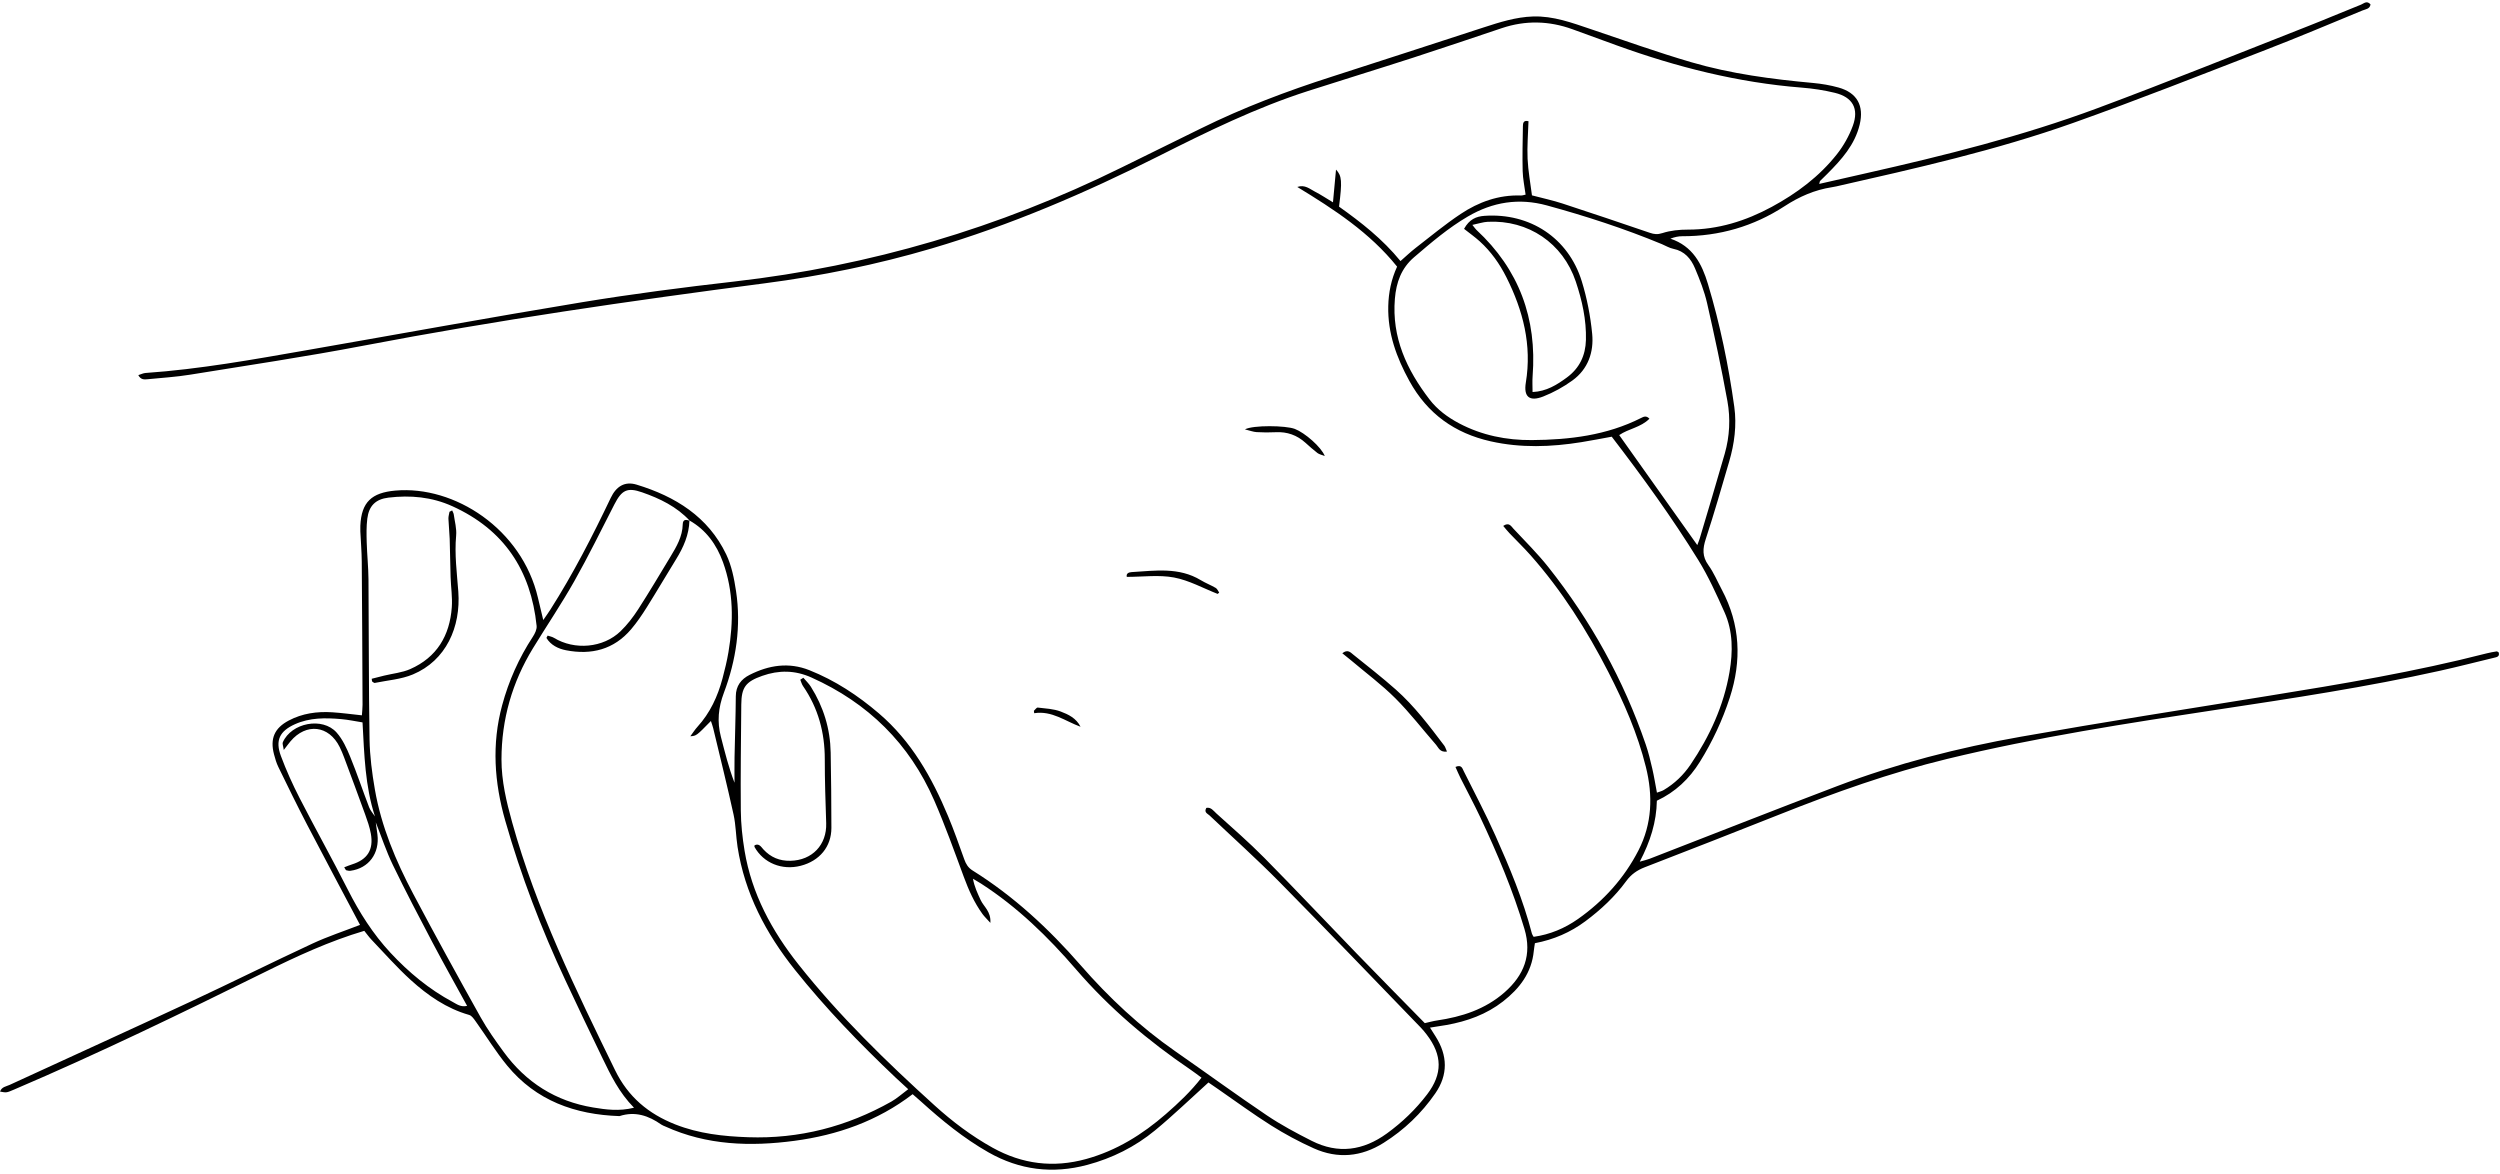
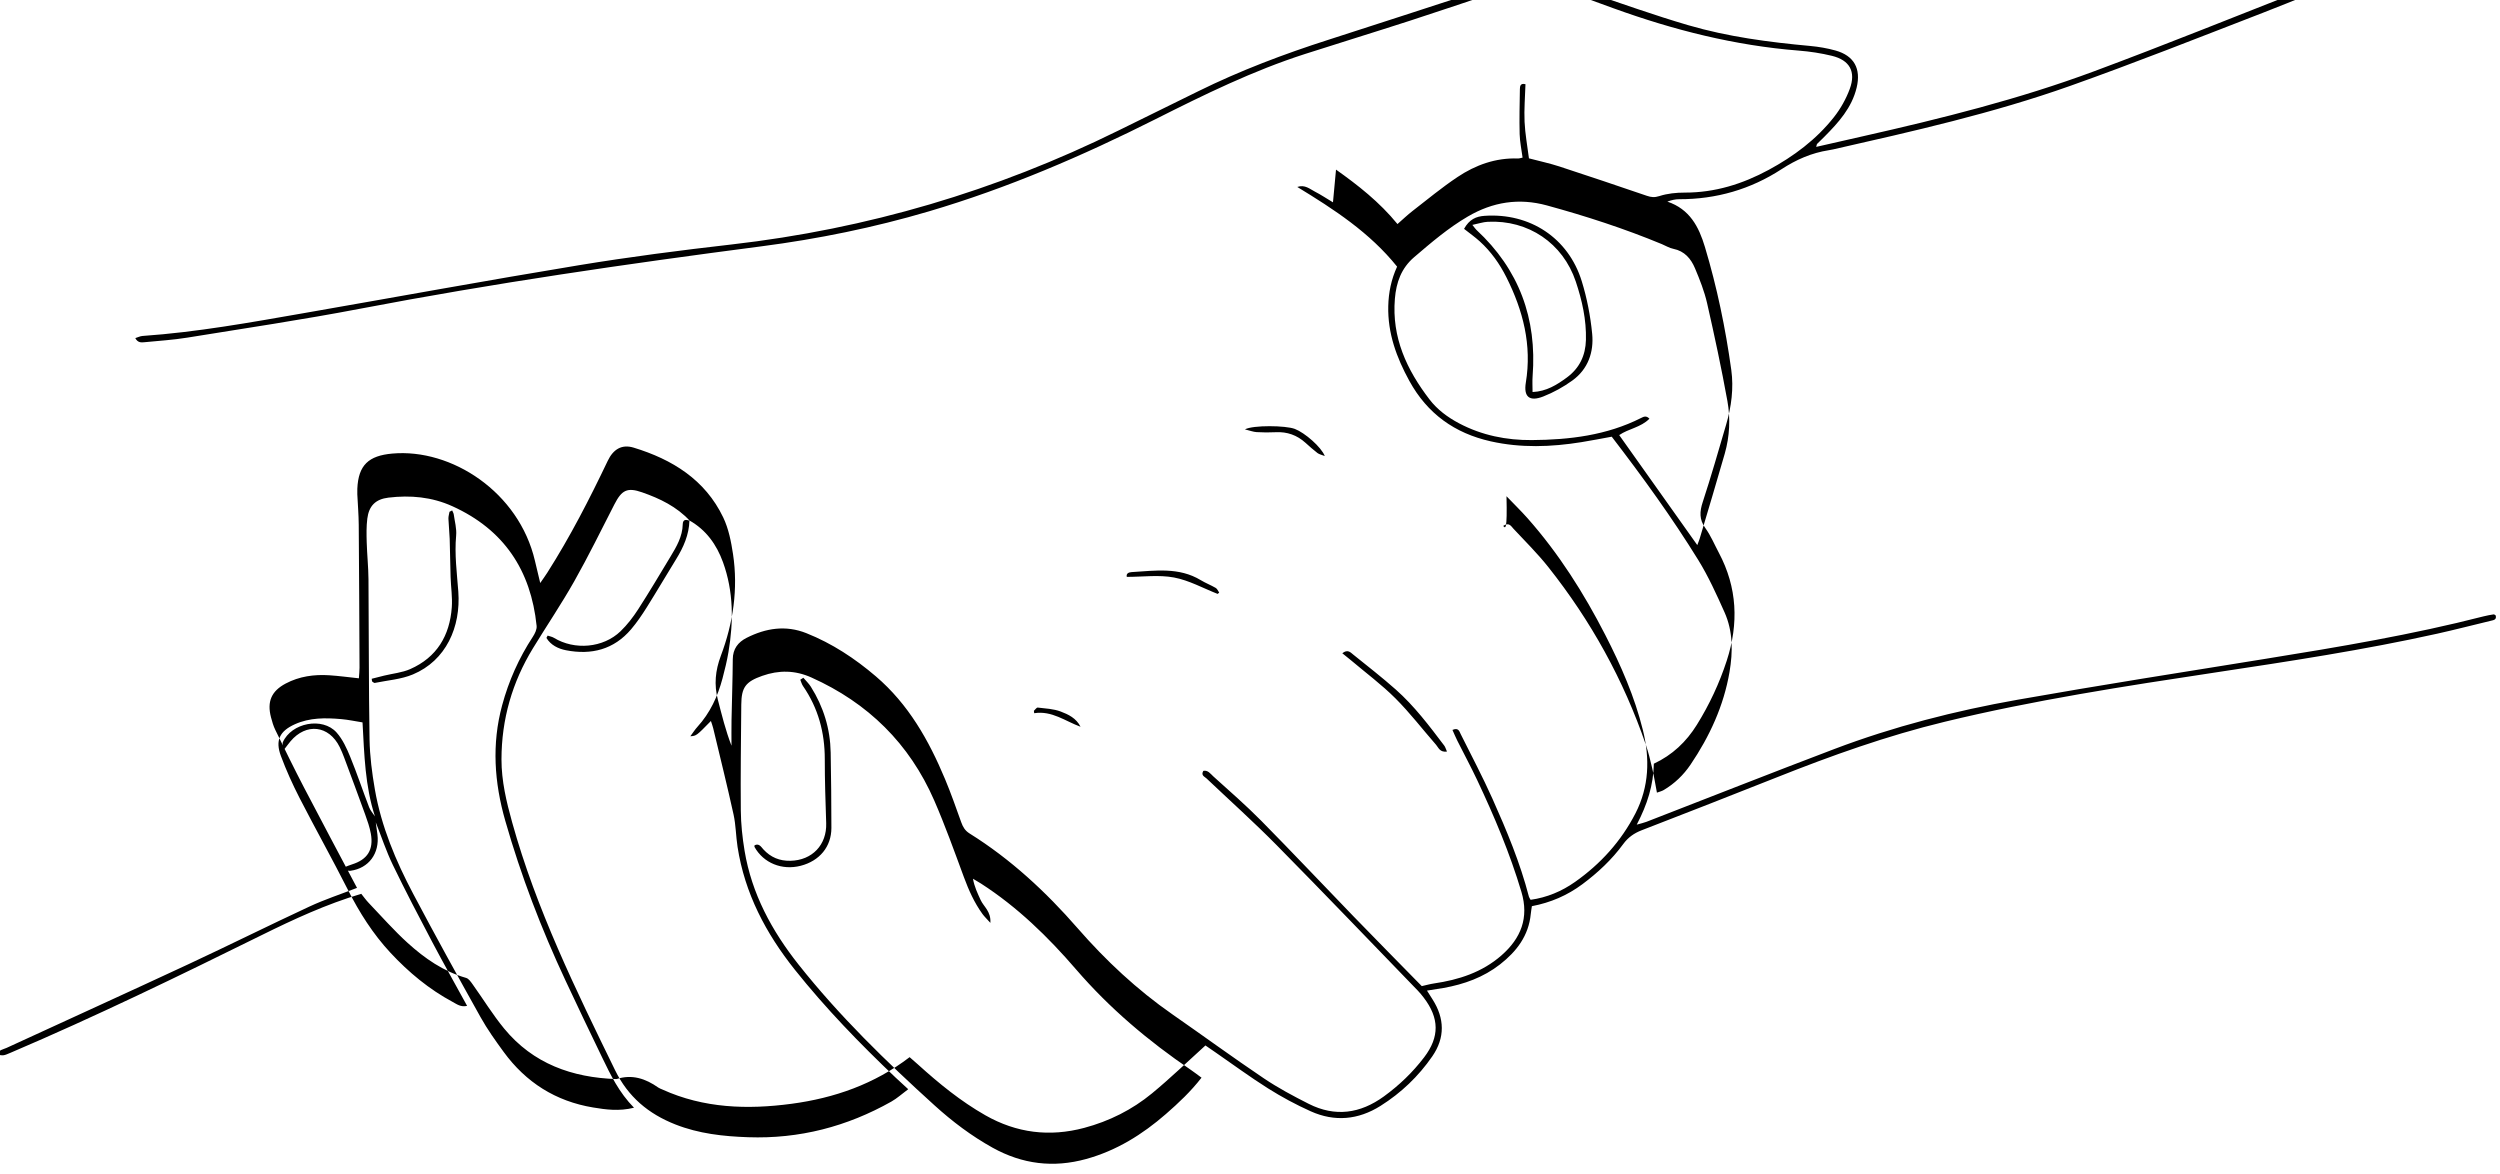
<svg xmlns="http://www.w3.org/2000/svg" height="294.0" preserveAspectRatio="xMidYMid meet" version="1.0" viewBox="-36.9 -3.4 626.1 294.0" width="626.1" zoomAndPan="magnify">
  <g id="change1_1">
-     <path d="M339.566,128.311c1.456-1.013,1.988,0.086,2.553,0.691c2.95,3.159,6.04,6.214,8.721,9.592 c10.666,13.443,18.877,28.267,24.441,44.52c0.668,1.95,1.15,3.969,1.615,5.979c0.443,1.912,0.751,3.856,1.163,6.016 c0.596-0.223,1.2-0.354,1.705-0.654c2.711-1.609,4.946-3.753,6.706-6.353c4.794-7.084,8.326-14.745,9.769-23.209 c0.86-5.042,0.89-10.18-1.257-14.969c-1.994-4.447-4.015-8.935-6.567-13.07c-6.57-10.644-13.908-20.772-21.674-30.887 c-2.481,0.45-5.038,0.957-7.61,1.37c-7.573,1.216-15.141,1.49-22.692-0.206c-9.031-2.028-15.868-6.915-20.374-15.12 c-3.225-5.873-5.45-11.951-5.292-18.742c0.079-3.407,0.745-6.69,2.214-9.893c-6.849-8.535-15.813-14.356-24.998-19.954 c1.913-0.66,3.123,0.51,4.455,1.192c1.405,0.719,2.724,1.605,4.483,2.658c0.266-2.855,0.501-5.383,0.762-8.192 c1.481,1.571,1.554,2.913,0.756,9.271c5.48,3.892,10.882,8.102,15.391,13.634c1.305-1.139,2.5-2.289,3.804-3.299 c3.712-2.875,7.341-5.883,11.239-8.483c4.523-3.016,9.544-4.837,15.121-4.64c0.355,0.013,0.715-0.129,1.168-0.217 c-0.264-2.023-0.686-3.959-0.736-5.905c-0.096-3.738,0-7.482,0.06-11.223c0.012-0.737,0.099-1.594,1.401-1.255 c-0.093,3.127-0.373,6.277-0.228,9.408c0.142,3.072,0.716,6.124,1.097,9.157c2.744,0.724,5.224,1.252,7.622,2.034 c7.32,2.389,14.615,4.859,21.903,7.345c1.084,0.37,1.929,0.464,3.143,0.07c2.016-0.654,4.247-0.874,6.387-0.871 c7.537,0.009,14.453-2.157,20.994-5.696c6.26-3.387,11.918-7.598,16.342-13.212c1.656-2.101,3.034-4.559,3.957-7.068 c1.593-4.328-0.028-7.196-4.477-8.279c-2.726-0.664-5.54-1.088-8.339-1.309c-15.948-1.259-31.285-5.145-46.276-10.566 c-3.71-1.341-7.41-2.71-11.119-4.053c-5.859-2.122-11.75-2.265-17.679-0.278c-7.394,2.477-14.776,4.992-22.194,7.393 c-8.76,2.835-17.563,5.533-26.33,8.349c-13.021,4.182-25.252,10.187-37.427,16.317c-18.325,9.226-37.115,17.303-56.831,23.117 c-13.73,4.049-27.717,6.896-41.89,8.742c-33.631,4.382-67.177,9.248-100.501,15.625c-14.387,2.753-28.888,4.914-43.353,7.251 c-3.518,0.569-7.093,0.786-10.645,1.137c-0.814,0.08-1.688,0.166-2.316-1.03c0.685-0.209,1.241-0.496,1.814-0.536 c13.616-0.945,27.019-3.385,40.436-5.723c22.95-4,45.866-8.203,68.85-11.992c12.691-2.092,25.467-3.737,38.248-5.2 c33.949-3.885,66.203-13.406,96.83-28.513c6.657-3.284,13.324-6.548,19.981-9.833c10.554-5.207,21.523-9.355,32.722-12.94 c12.7-4.065,25.368-8.232,38.053-12.343c4.022-1.304,8.04-2.594,12.334-2.738c5.118-0.172,9.78,1.581,14.504,3.171 c8.366,2.817,16.684,5.807,25.151,8.283c9.943,2.908,20.204,4.251,30.513,5.198c2.141,0.197,4.297,0.564,6.365,1.141 c4.662,1.3,6.431,4.558,5.301,9.277c-1.219,5.087-4.554,8.766-8.09,12.322c-0.595,0.599-1.219,1.17-1.805,1.777 c-0.114,0.118-0.114,0.345-0.239,0.762c4.036-0.918,7.949-1.814,11.864-2.699c19.525-4.416,38.952-9.251,57.731-16.235 c17.871-6.646,35.551-13.803,53.304-20.766c4.285-1.681,8.514-3.507,12.796-5.197c0.677-0.267,1.44-1.117,2.366-0.072 c-0.116,1.165-1.248,1.219-2.01,1.534c-8.075,3.332-16.124,6.736-24.27,9.886c-16.03,6.198-32.016,12.536-48.208,18.285 c-19.328,6.863-39.336,11.357-59.313,15.89c-0.366,0.083-0.737,0.149-1.108,0.207c-4.32,0.674-8.142,2.35-11.853,4.765 c-7.725,5.027-16.33,7.528-25.612,7.504c-0.96-0.002-1.921,0.213-2.958,0.608c5.602,1.88,7.886,6.306,9.397,11.337 c3.031,10.089,5.165,20.384,6.607,30.803c0.634,4.582,0.029,9.201-1.278,13.665c-1.9,6.489-3.764,12.992-5.867,19.415 c-0.787,2.403-0.915,4.366,0.646,6.532c1.361,1.889,2.276,4.101,3.379,6.175c4.64,8.718,5.006,17.748,1.986,27.032 c-1.841,5.659-4.342,11.001-7.484,16.058c-2.647,4.261-6.135,7.577-10.777,9.748c-0.095,5.336-1.642,10.221-4.281,15.261 c1.081-0.31,1.767-0.449,2.41-0.699c15.677-6.076,31.314-12.259,47.034-18.223c14.888-5.648,30.285-9.592,45.936-12.359 c20.716-3.664,41.503-6.933,62.274-10.279c18.277-2.944,36.526-6.007,54.477-10.615c0.814-0.209,1.646-0.35,2.476-0.483 c0.142-0.023,0.316,0.158,0.506,0.261c0.289,1.081-0.49,1.171-1.241,1.35c-4.477,1.07-8.933,2.231-13.425,3.229 c-18.354,4.077-36.93,6.897-55.507,9.705c-22.759,3.44-45.506,6.939-67.904,12.373c-14.37,3.486-28.241,8.44-41.956,13.895 c-11.26,4.478-22.551,8.878-33.85,13.256c-1.901,0.736-3.388,1.775-4.617,3.455c-2.846,3.894-6.35,7.163-10.222,10.049 c-3.759,2.801-7.943,4.611-12.651,5.506c-0.102,0.703-0.218,1.322-0.278,1.947c-0.526,5.45-3.548,9.39-7.687,12.623 c-4.174,3.26-9.006,4.994-14.165,5.915c-1.289,0.23-2.585,0.413-4.143,0.66c0.535,0.845,0.964,1.525,1.396,2.204 c3.036,4.77,3.163,9.586-0.07,14.264c-3.458,5.003-7.792,9.15-12.956,12.399c-5.591,3.518-11.493,4.052-17.491,1.357 c-3.673-1.65-7.257-3.577-10.664-5.723c-4.53-2.854-8.85-6.042-13.26-9.086c-0.919-0.634-1.841-1.266-2.44-1.678 c-4.584,4.137-8.834,8.259-13.392,12.008c-4.981,4.097-10.688,6.959-16.962,8.632c-8.692,2.318-16.931,1.297-24.763-3.156 c-6.172-3.51-11.621-7.964-16.858-12.706c-0.69-0.625-1.4-1.228-2.108-1.848c-8.821,6.754-18.878,10.252-29.584,11.68 c-11.004,1.469-21.96,1.145-32.349-3.583c-0.342-0.156-0.713-0.273-1.015-0.486c-3.182-2.244-6.58-3.39-10.47-2.118 c-11.107-0.374-20.88-3.847-28.128-12.653c-2.856-3.47-5.218-7.344-7.842-11.007c-0.462-0.644-1.012-1.489-1.681-1.679 c-5.674-1.615-10.375-4.893-14.634-8.755c-3.469-3.146-6.574-6.693-9.818-10.085c-0.642-0.672-1.18-1.444-1.809-2.223 c-8.722,2.588-16.892,6.367-24.963,10.357c-20.723,10.244-41.516,20.335-62.784,29.413c-1.841,0.786-1.836,0.797-3.473,0.489 c0.401-1.194,1.536-1.277,2.397-1.674c15.191-6.993,30.417-13.912,45.576-20.973c10.134-4.72,20.14-9.716,30.279-14.428 c3.819-1.775,7.848-3.096,11.904-4.671c-4.452-8.416-8.92-16.77-13.295-25.172c-2.472-4.747-4.815-9.563-7.162-14.374 c-0.489-1.003-0.81-2.103-1.092-3.189c-1.017-3.912,0.104-6.54,3.679-8.436c3.414-1.812,7.124-2.321,10.931-2.074 c2.411,0.157,4.811,0.489,7.404,0.762c0.065-1,0.167-1.822,0.163-2.644c-0.053-11.946-0.101-23.892-0.199-35.838 c-0.021-2.532-0.238-5.062-0.356-7.593c-0.022-0.469-0.018-0.941,0.003-1.411c0.26-5.932,2.848-8.269,8.752-8.798 c14.825-1.329,31.719,9.632,35.73,26.859c0.399,1.712,0.815,3.42,1.326,5.561c0.742-1.082,1.28-1.818,1.768-2.585 c5.714-8.979,10.564-18.424,15.14-28.018c1.365-2.861,3.488-4.219,6.493-3.302c9.661,2.949,17.89,8.01,22.424,17.471 c1.351,2.818,1.987,6.072,2.458,9.201c1.315,8.731,0.03,17.273-3.047,25.454c-1.399,3.72-1.723,7.232-0.753,10.988 c0.998,3.862,1.948,7.737,3.418,11.536c0-2.146-0.033-4.293,0.007-6.439c0.095-5.073,0.283-10.144,0.315-15.217 c0.016-2.598,1.333-4.28,3.461-5.358c4.806-2.434,9.793-3.232,14.968-1.172c6.445,2.565,12.149,6.329,17.402,10.816 c8.161,6.97,13.263,16.011,17.326,25.728c1.485,3.551,2.757,7.192,4.057,10.817c0.425,1.185,0.953,2.096,2.101,2.813 c10.299,6.432,19.089,14.591,27.045,23.717c7.069,8.108,14.884,15.416,23.741,21.576c7.642,5.315,15.161,10.809,22.879,16.01 c3.57,2.406,7.409,4.452,11.258,6.399c6.608,3.341,12.891,2.453,18.826-1.859c3.837-2.787,7.216-6.034,10.078-9.793 c3.9-5.123,3.821-9.813-0.106-14.953c-0.456-0.597-0.932-1.185-1.454-1.724c-11.775-12.166-23.481-24.4-35.373-36.451 c-5.676-5.752-11.707-11.154-17.572-16.72c-0.493-0.468-1.444-0.734-0.8-1.889c1.161-0.251,1.803,0.743,2.491,1.364 c4.045,3.657,8.175,7.238,12.003,11.115c7.798,7.897,15.404,15.983,23.125,23.956c5.691,5.876,11.44,11.696,17.095,17.471 c1.118-0.249,2.062-0.521,3.025-0.663c6.242-0.918,12.082-2.781,16.938-7.037c4.89-4.286,6.923-9.422,4.996-15.886 c-2.881-9.666-6.791-18.919-11.084-28.02c-1.563-3.314-3.307-6.542-4.951-9.818c-0.441-0.878-0.815-1.79-1.242-2.737 c1.521-0.671,1.732,0.376,2.061,1.035c2.685,5.382,5.502,10.706,7.956,16.192c3.566,7.972,6.936,16.038,9.133,24.529 c0.066,0.256,0.256,0.481,0.427,0.791c4.091-0.583,7.777-2.12,11.12-4.477c6.411-4.52,11.554-10.195,15.14-17.185 c3.421-6.669,3.637-13.668,1.86-20.843c-2.071-8.36-5.498-16.179-9.407-23.803c-5.38-10.494-11.65-20.408-19.489-29.265 c-1.681-1.899-3.518-3.661-5.265-5.502C340.596,129.577,340.11,128.95,339.566,128.311z M57.204,202.54 c-0.065-0.491-0.13-0.983-0.196-1.474c-2.485-7.567-2.672-15.46-3.117-23.548c-1.875-0.297-3.599-0.674-5.343-0.825 c-3.95-0.342-7.89-0.393-11.621,1.297c-3.776,1.71-4.937,4.019-3.483,7.927c1.338,3.596,2.929,7.121,4.682,10.536 c3.946,7.683,8.17,15.225,12.072,22.929c2.907,5.739,6.294,11.099,10.681,15.817c4.575,4.92,9.689,9.161,15.624,12.347 c0.994,0.533,1.997,1.336,3.58,0.965c-2.985-5.452-5.933-10.68-8.731-15.987c-3.37-6.393-6.722-12.8-9.866-19.306 C59.821,209.774,58.616,206.107,57.204,202.54z M135.763,126.944l0.086,0.081c-3.274-3.547-7.487-5.569-11.927-7.122 c-3.739-1.308-5.109-0.579-6.954,3.013c-3.305,6.435-6.485,12.942-10.039,19.237c-3.231,5.723-6.927,11.182-10.354,16.796 c-5.208,8.533-7.869,17.789-7.884,27.817c-0.008,5.425,1.237,10.613,2.67,15.77c6.047,21.755,15.932,41.912,25.785,62.094 c3.246,6.65,8.325,10.908,15.093,13.574c5.883,2.317,11.988,2.982,18.211,3.201c12.82,0.45,24.758-2.649,35.891-8.929 c1.421-0.802,2.655-1.937,4.215-3.095c-1.249-1.149-2.226-2.025-3.178-2.928c-8.944-8.484-17.504-17.326-25.2-26.975 c-7.266-9.111-12.566-19.144-14.366-30.795c-0.414-2.683-0.417-5.443-0.997-8.083c-1.589-7.235-3.381-14.425-5.103-21.631 c-0.137-0.573-0.352-1.127-0.569-1.807c-3.636,3.721-3.636,3.721-5.158,3.826c0.716-0.958,1.186-1.709,1.774-2.353 c3.185-3.491,5.094-7.642,6.292-12.147c0.578-2.174,1.113-4.37,1.487-6.587c1.281-7.599,1.297-15.155-1.371-22.503 C142.567,132.991,139.949,129.316,135.763,126.944z M211.13,227.724c-0.933-1.041-1.514-1.584-1.972-2.217 c-2.057-2.839-3.459-5.995-4.673-9.279c-2.374-6.427-4.684-12.893-7.419-19.169c-6.206-14.236-16.573-24.421-30.748-30.785 c-4.103-1.842-8.153-1.889-12.327-0.413c-4.14,1.463-5.208,2.854-5.243,7.22c-0.072,8.84-0.202,17.682-0.117,26.521 c0.032,3.363,0.392,6.754,0.944,10.075c1.789,10.757,6.816,20.03,13.509,28.477c10.199,12.871,21.923,24.28,34.063,35.276 c4.467,4.046,9.265,7.674,14.559,10.61c7.429,4.12,15.204,5.087,23.417,2.819c7.603-2.101,14.085-6.144,19.964-11.261 c3.173-2.762,6.233-5.644,8.924-9.104c-0.996-0.73-1.804-1.362-2.65-1.936c-10.63-7.215-20.367-15.43-28.78-25.197 c-7.019-8.149-14.693-15.615-23.791-21.48c-0.659-0.425-1.344-0.81-2.018-1.214c0.354,2.009,1.157,3.663,1.922,5.334 C209.459,223.675,211.324,224.855,211.13,227.724z M121.878,274.019c-3.771-3.851-5.842-8.181-7.928-12.488 c-3.113-6.429-6.188-12.877-9.215-19.346c-6.064-12.957-11.16-26.276-15.098-40.043c-2.744-9.594-3.413-19.171-0.787-28.895 c1.658-6.138,4.206-11.847,7.686-17.164c0.52-0.795,1.045-1.861,0.955-2.739c-1.431-13.919-8.178-24.121-21.121-29.976 c-5.138-2.324-10.498-2.8-15.993-2.143c-3.221,0.385-4.89,2.059-5.291,5.272c-0.243,1.947-0.206,3.942-0.149,5.911 c0.09,3.096,0.419,6.188,0.444,9.284c0.11,13.357,0.045,26.717,0.268,40.072c0.07,4.2,0.615,8.429,1.337,12.575 c1.611,9.254,5.222,17.843,9.581,26.088c5.491,10.387,11.168,20.677,16.896,30.936c1.689,3.025,3.725,5.875,5.774,8.679 c5.579,7.637,13.025,12.359,22.396,13.913C114.87,274.491,118.127,274.951,121.878,274.019z M388.169,133.112 c0.282-0.752,0.464-1.161,0.59-1.586c2.108-7.107,4.26-14.202,6.293-21.33c1.228-4.307,1.45-8.779,0.663-13.136 c-1.484-8.211-3.232-16.38-5.088-24.517c-0.684-2.999-1.84-5.918-3.039-8.764c-1.005-2.384-2.611-4.306-5.42-4.863 c-0.992-0.197-1.908-0.774-2.861-1.17c-9.378-3.892-19.01-7.02-28.8-9.698c-7.02-1.92-13.557-0.874-19.785,2.765 c-4.898,2.863-9.175,6.523-13.462,10.192c-3.228,2.763-4.485,6.317-4.827,10.415c-0.81,9.696,2.974,17.788,8.67,25.213 c1.97,2.568,4.541,4.467,7.401,5.981c5.702,3.018,11.871,4.247,18.217,4.201c9.446-0.069,18.75-1.183,27.362-5.531 c0.673-0.34,1.311-0.663,2.1,0.178c-2.149,2.19-5.235,2.494-7.571,4.102C375.09,114.688,381.496,123.713,388.169,133.112z M324.797,183.33c-3.745-4.949-7.485-9.921-12.151-14.053c-3.442-3.048-7.078-5.88-10.663-8.763 c-0.651-0.524-1.369-1.392-2.714-0.311c0.803,0.649,1.5,1.192,2.174,1.761c3.73,3.15,7.675,6.086,11.119,9.523 c3.644,3.637,6.796,7.764,10.195,11.649c0.613,0.7,0.908,1.91,2.727,1.695C325.169,184.13,325.057,183.674,324.797,183.33z M268.436,145.014c-0.285-0.401-0.484-0.949-0.871-1.175c-1.213-0.708-2.546-1.216-3.746-1.943 c-5.468-3.311-11.417-2.373-17.3-2.021c-0.791,0.047-1.416,0.367-1.23,1.198c4.039,0,8.056-0.555,11.835,0.156 c3.765,0.708,7.29,2.686,10.92,4.107C268.174,145.229,268.305,145.121,268.436,145.014z M287.377,104.018 c-2.278-0.873-10.453-0.989-12.499,0.116c1.264,0.307,2.091,0.634,2.935,0.685c1.588,0.097,3.189,0.108,4.778,0.024 c2.873-0.15,5.335,0.739,7.46,2.655c0.973,0.878,1.95,1.759,2.99,2.553c0.434,0.331,1.037,0.441,1.84,0.761 C293.995,108.55,289.891,104.981,287.377,104.018z M228.735,174.792c-1.789-0.675-3.813-0.756-5.746-0.99 c-0.285-0.034-0.642,0.53-0.966,0.818c0.028,0.199,0.056,0.398,0.084,0.596c4.443-0.695,7.772,2.004,11.604,3.395 C232.635,176.459,230.66,175.517,228.735,174.792z M57.008,201.066c-0.496-0.758-1.145-1.458-1.462-2.284 c-1.612-4.201-3.032-8.479-4.738-12.64c-0.877-2.141-1.894-4.375-3.401-6.076c-3.525-3.978-11.323-2.468-13.481,2.435 c-0.156,0.355,0.097,0.891,0.24,1.924c0.805-1.039,1.218-1.611,1.67-2.151c3.938-4.698,9.645-4.042,12.337,1.424 c0.413,0.84,0.776,1.709,1.103,2.586c1.769,4.746,3.543,9.49,5.261,14.254c0.571,1.582,1.138,3.193,1.436,4.84 c0.728,4.038-0.85,6.497-4.719,7.704c-0.636,0.198-1.251,0.467-1.951,0.732c0.303,0.454,0.378,0.7,0.51,0.737 c0.344,0.095,0.724,0.174,1.072,0.127c4.559-0.616,7.328-4.357,6.738-9.086c-0.127-1.019-0.279-2.034-0.419-3.051 C57.138,202.049,57.073,201.557,57.008,201.066z M135.847,127.023c-0.912-0.336-1.733-0.421-1.763,0.893 c-0.07,3.057-1.55,5.574-3.059,8.073c-2.672,4.425-5.306,8.877-8.109,13.219c-1.264,1.958-2.724,3.857-4.395,5.473 c-4.342,4.199-11.525,4.809-16.689,1.659c-0.467-0.285-1.051-0.378-1.581-0.56c-0.101,0.194-0.201,0.387-0.302,0.581 c1.085,1.801,2.953,2.708,4.91,3.089c6.346,1.237,11.971-0.174,16.292-5.251c1.455-1.71,2.729-3.594,3.926-5.499 c2.501-3.979,4.873-8.038,7.342-12.038c1.848-2.995,3.247-6.128,3.346-9.717C135.763,126.944,135.85,127.025,135.847,127.023z M163.521,166.835c0.226,0.531,0.369,1.119,0.69,1.585c3.806,5.518,5.454,11.641,5.447,18.316 c-0.006,5.343,0.18,10.688,0.353,16.029c0.175,5.425-3.513,9.298-8.962,9.412c-2.717,0.057-4.93-0.863-6.768-2.856 c-0.554-0.6-1.078-1.608-2.214-1.02c-0.011,0.213-0.055,0.328-0.016,0.398c2.243,4.039,6.881,5.933,11.565,4.73 c4.734-1.215,7.698-4.785,7.697-9.482c-0.001-6.293-0.071-12.586-0.18-18.877c-0.104-5.953-1.8-11.458-4.97-16.492 c-0.514-0.817-1.244-1.498-1.874-2.242C164.032,166.502,163.777,166.669,163.521,166.835z M56.281,167.254 c0.224,0.134,0.479,0.418,0.668,0.38c3.203-0.657,6.592-0.89,9.558-2.131c8.287-3.469,12.031-11.859,11.372-20.751 c-0.346-4.667-0.978-9.313-0.542-14.031c0.16-1.729-0.355-3.523-0.598-5.283c-0.048-0.35-0.265-0.676-0.403-1.014 c-0.222,0.117-0.444,0.234-0.666,0.351c-0.095,0.578-0.289,1.16-0.267,1.733c0.063,1.679,0.26,3.354,0.316,5.034 c0.106,3.191,0.128,6.385,0.229,9.576c0.081,2.527,0.48,5.07,0.3,7.574c-0.51,7.091-3.751,12.547-10.418,15.477 c-2.023,0.889-4.341,1.103-6.522,1.633c-1.043,0.254-2.082,0.525-3.122,0.789C56.216,166.812,56.248,167.033,56.281,167.254z M329.758,53.914c1.32-2.393,3.038-3.116,5.13-3.26c11.347-0.784,20.992,5.521,24.344,16.362c1.319,4.265,2.183,8.746,2.613,13.191 c0.443,4.577-1.034,8.837-4.934,11.668c-2.245,1.63-4.756,3.019-7.338,4.03c-3.429,1.342-4.933,0.085-4.343-3.491 c1.549-9.396-0.691-18.057-4.861-26.365c-1.695-3.376-3.859-6.449-6.676-8.998C332.477,55.949,331.126,54.995,329.758,53.914z M331.837,52.923c0.65,0.806,0.801,1.049,1.003,1.237c10.698,9.916,15.205,22.203,14.087,36.662c-0.098,1.263-0.013,2.54-0.013,3.96 c3.476-0.158,6.077-1.793,8.581-3.633c3.171-2.331,4.687-5.506,4.786-9.419c0.128-5.045-0.958-9.886-2.542-14.614 c-3.223-9.621-11.908-15.49-22.06-14.969C334.536,52.206,333.409,52.596,331.837,52.923z" />
+     <path d="M339.566,128.311c1.456-1.013,1.988,0.086,2.553,0.691c2.95,3.159,6.04,6.214,8.721,9.592 c10.666,13.443,18.877,28.267,24.441,44.52c0.668,1.95,1.15,3.969,1.615,5.979c0.443,1.912,0.751,3.856,1.163,6.016 c0.596-0.223,1.2-0.354,1.705-0.654c2.711-1.609,4.946-3.753,6.706-6.353c4.794-7.084,8.326-14.745,9.769-23.209 c0.86-5.042,0.89-10.18-1.257-14.969c-1.994-4.447-4.015-8.935-6.567-13.07c-6.57-10.644-13.908-20.772-21.674-30.887 c-2.481,0.45-5.038,0.957-7.61,1.37c-7.573,1.216-15.141,1.49-22.692-0.206c-9.031-2.028-15.868-6.915-20.374-15.12 c-3.225-5.873-5.45-11.951-5.292-18.742c0.079-3.407,0.745-6.69,2.214-9.893c-6.849-8.535-15.813-14.356-24.998-19.954 c1.913-0.66,3.123,0.51,4.455,1.192c1.405,0.719,2.724,1.605,4.483,2.658c0.266-2.855,0.501-5.383,0.762-8.192 c5.48,3.892,10.882,8.102,15.391,13.634c1.305-1.139,2.5-2.289,3.804-3.299 c3.712-2.875,7.341-5.883,11.239-8.483c4.523-3.016,9.544-4.837,15.121-4.64c0.355,0.013,0.715-0.129,1.168-0.217 c-0.264-2.023-0.686-3.959-0.736-5.905c-0.096-3.738,0-7.482,0.06-11.223c0.012-0.737,0.099-1.594,1.401-1.255 c-0.093,3.127-0.373,6.277-0.228,9.408c0.142,3.072,0.716,6.124,1.097,9.157c2.744,0.724,5.224,1.252,7.622,2.034 c7.32,2.389,14.615,4.859,21.903,7.345c1.084,0.37,1.929,0.464,3.143,0.07c2.016-0.654,4.247-0.874,6.387-0.871 c7.537,0.009,14.453-2.157,20.994-5.696c6.26-3.387,11.918-7.598,16.342-13.212c1.656-2.101,3.034-4.559,3.957-7.068 c1.593-4.328-0.028-7.196-4.477-8.279c-2.726-0.664-5.54-1.088-8.339-1.309c-15.948-1.259-31.285-5.145-46.276-10.566 c-3.71-1.341-7.41-2.71-11.119-4.053c-5.859-2.122-11.75-2.265-17.679-0.278c-7.394,2.477-14.776,4.992-22.194,7.393 c-8.76,2.835-17.563,5.533-26.33,8.349c-13.021,4.182-25.252,10.187-37.427,16.317c-18.325,9.226-37.115,17.303-56.831,23.117 c-13.73,4.049-27.717,6.896-41.89,8.742c-33.631,4.382-67.177,9.248-100.501,15.625c-14.387,2.753-28.888,4.914-43.353,7.251 c-3.518,0.569-7.093,0.786-10.645,1.137c-0.814,0.08-1.688,0.166-2.316-1.03c0.685-0.209,1.241-0.496,1.814-0.536 c13.616-0.945,27.019-3.385,40.436-5.723c22.95-4,45.866-8.203,68.85-11.992c12.691-2.092,25.467-3.737,38.248-5.2 c33.949-3.885,66.203-13.406,96.83-28.513c6.657-3.284,13.324-6.548,19.981-9.833c10.554-5.207,21.523-9.355,32.722-12.94 c12.7-4.065,25.368-8.232,38.053-12.343c4.022-1.304,8.04-2.594,12.334-2.738c5.118-0.172,9.78,1.581,14.504,3.171 c8.366,2.817,16.684,5.807,25.151,8.283c9.943,2.908,20.204,4.251,30.513,5.198c2.141,0.197,4.297,0.564,6.365,1.141 c4.662,1.3,6.431,4.558,5.301,9.277c-1.219,5.087-4.554,8.766-8.09,12.322c-0.595,0.599-1.219,1.17-1.805,1.777 c-0.114,0.118-0.114,0.345-0.239,0.762c4.036-0.918,7.949-1.814,11.864-2.699c19.525-4.416,38.952-9.251,57.731-16.235 c17.871-6.646,35.551-13.803,53.304-20.766c4.285-1.681,8.514-3.507,12.796-5.197c0.677-0.267,1.44-1.117,2.366-0.072 c-0.116,1.165-1.248,1.219-2.01,1.534c-8.075,3.332-16.124,6.736-24.27,9.886c-16.03,6.198-32.016,12.536-48.208,18.285 c-19.328,6.863-39.336,11.357-59.313,15.89c-0.366,0.083-0.737,0.149-1.108,0.207c-4.32,0.674-8.142,2.35-11.853,4.765 c-7.725,5.027-16.33,7.528-25.612,7.504c-0.96-0.002-1.921,0.213-2.958,0.608c5.602,1.88,7.886,6.306,9.397,11.337 c3.031,10.089,5.165,20.384,6.607,30.803c0.634,4.582,0.029,9.201-1.278,13.665c-1.9,6.489-3.764,12.992-5.867,19.415 c-0.787,2.403-0.915,4.366,0.646,6.532c1.361,1.889,2.276,4.101,3.379,6.175c4.64,8.718,5.006,17.748,1.986,27.032 c-1.841,5.659-4.342,11.001-7.484,16.058c-2.647,4.261-6.135,7.577-10.777,9.748c-0.095,5.336-1.642,10.221-4.281,15.261 c1.081-0.31,1.767-0.449,2.41-0.699c15.677-6.076,31.314-12.259,47.034-18.223c14.888-5.648,30.285-9.592,45.936-12.359 c20.716-3.664,41.503-6.933,62.274-10.279c18.277-2.944,36.526-6.007,54.477-10.615c0.814-0.209,1.646-0.35,2.476-0.483 c0.142-0.023,0.316,0.158,0.506,0.261c0.289,1.081-0.49,1.171-1.241,1.35c-4.477,1.07-8.933,2.231-13.425,3.229 c-18.354,4.077-36.93,6.897-55.507,9.705c-22.759,3.44-45.506,6.939-67.904,12.373c-14.37,3.486-28.241,8.44-41.956,13.895 c-11.26,4.478-22.551,8.878-33.85,13.256c-1.901,0.736-3.388,1.775-4.617,3.455c-2.846,3.894-6.35,7.163-10.222,10.049 c-3.759,2.801-7.943,4.611-12.651,5.506c-0.102,0.703-0.218,1.322-0.278,1.947c-0.526,5.45-3.548,9.39-7.687,12.623 c-4.174,3.26-9.006,4.994-14.165,5.915c-1.289,0.23-2.585,0.413-4.143,0.66c0.535,0.845,0.964,1.525,1.396,2.204 c3.036,4.77,3.163,9.586-0.07,14.264c-3.458,5.003-7.792,9.15-12.956,12.399c-5.591,3.518-11.493,4.052-17.491,1.357 c-3.673-1.65-7.257-3.577-10.664-5.723c-4.53-2.854-8.85-6.042-13.26-9.086c-0.919-0.634-1.841-1.266-2.44-1.678 c-4.584,4.137-8.834,8.259-13.392,12.008c-4.981,4.097-10.688,6.959-16.962,8.632c-8.692,2.318-16.931,1.297-24.763-3.156 c-6.172-3.51-11.621-7.964-16.858-12.706c-0.69-0.625-1.4-1.228-2.108-1.848c-8.821,6.754-18.878,10.252-29.584,11.68 c-11.004,1.469-21.96,1.145-32.349-3.583c-0.342-0.156-0.713-0.273-1.015-0.486c-3.182-2.244-6.58-3.39-10.47-2.118 c-11.107-0.374-20.88-3.847-28.128-12.653c-2.856-3.47-5.218-7.344-7.842-11.007c-0.462-0.644-1.012-1.489-1.681-1.679 c-5.674-1.615-10.375-4.893-14.634-8.755c-3.469-3.146-6.574-6.693-9.818-10.085c-0.642-0.672-1.18-1.444-1.809-2.223 c-8.722,2.588-16.892,6.367-24.963,10.357c-20.723,10.244-41.516,20.335-62.784,29.413c-1.841,0.786-1.836,0.797-3.473,0.489 c0.401-1.194,1.536-1.277,2.397-1.674c15.191-6.993,30.417-13.912,45.576-20.973c10.134-4.72,20.14-9.716,30.279-14.428 c3.819-1.775,7.848-3.096,11.904-4.671c-4.452-8.416-8.92-16.77-13.295-25.172c-2.472-4.747-4.815-9.563-7.162-14.374 c-0.489-1.003-0.81-2.103-1.092-3.189c-1.017-3.912,0.104-6.54,3.679-8.436c3.414-1.812,7.124-2.321,10.931-2.074 c2.411,0.157,4.811,0.489,7.404,0.762c0.065-1,0.167-1.822,0.163-2.644c-0.053-11.946-0.101-23.892-0.199-35.838 c-0.021-2.532-0.238-5.062-0.356-7.593c-0.022-0.469-0.018-0.941,0.003-1.411c0.26-5.932,2.848-8.269,8.752-8.798 c14.825-1.329,31.719,9.632,35.73,26.859c0.399,1.712,0.815,3.42,1.326,5.561c0.742-1.082,1.28-1.818,1.768-2.585 c5.714-8.979,10.564-18.424,15.14-28.018c1.365-2.861,3.488-4.219,6.493-3.302c9.661,2.949,17.89,8.01,22.424,17.471 c1.351,2.818,1.987,6.072,2.458,9.201c1.315,8.731,0.03,17.273-3.047,25.454c-1.399,3.72-1.723,7.232-0.753,10.988 c0.998,3.862,1.948,7.737,3.418,11.536c0-2.146-0.033-4.293,0.007-6.439c0.095-5.073,0.283-10.144,0.315-15.217 c0.016-2.598,1.333-4.28,3.461-5.358c4.806-2.434,9.793-3.232,14.968-1.172c6.445,2.565,12.149,6.329,17.402,10.816 c8.161,6.97,13.263,16.011,17.326,25.728c1.485,3.551,2.757,7.192,4.057,10.817c0.425,1.185,0.953,2.096,2.101,2.813 c10.299,6.432,19.089,14.591,27.045,23.717c7.069,8.108,14.884,15.416,23.741,21.576c7.642,5.315,15.161,10.809,22.879,16.01 c3.57,2.406,7.409,4.452,11.258,6.399c6.608,3.341,12.891,2.453,18.826-1.859c3.837-2.787,7.216-6.034,10.078-9.793 c3.9-5.123,3.821-9.813-0.106-14.953c-0.456-0.597-0.932-1.185-1.454-1.724c-11.775-12.166-23.481-24.4-35.373-36.451 c-5.676-5.752-11.707-11.154-17.572-16.72c-0.493-0.468-1.444-0.734-0.8-1.889c1.161-0.251,1.803,0.743,2.491,1.364 c4.045,3.657,8.175,7.238,12.003,11.115c7.798,7.897,15.404,15.983,23.125,23.956c5.691,5.876,11.44,11.696,17.095,17.471 c1.118-0.249,2.062-0.521,3.025-0.663c6.242-0.918,12.082-2.781,16.938-7.037c4.89-4.286,6.923-9.422,4.996-15.886 c-2.881-9.666-6.791-18.919-11.084-28.02c-1.563-3.314-3.307-6.542-4.951-9.818c-0.441-0.878-0.815-1.79-1.242-2.737 c1.521-0.671,1.732,0.376,2.061,1.035c2.685,5.382,5.502,10.706,7.956,16.192c3.566,7.972,6.936,16.038,9.133,24.529 c0.066,0.256,0.256,0.481,0.427,0.791c4.091-0.583,7.777-2.12,11.12-4.477c6.411-4.52,11.554-10.195,15.14-17.185 c3.421-6.669,3.637-13.668,1.86-20.843c-2.071-8.36-5.498-16.179-9.407-23.803c-5.38-10.494-11.65-20.408-19.489-29.265 c-1.681-1.899-3.518-3.661-5.265-5.502C340.596,129.577,340.11,128.95,339.566,128.311z M57.204,202.54 c-0.065-0.491-0.13-0.983-0.196-1.474c-2.485-7.567-2.672-15.46-3.117-23.548c-1.875-0.297-3.599-0.674-5.343-0.825 c-3.95-0.342-7.89-0.393-11.621,1.297c-3.776,1.71-4.937,4.019-3.483,7.927c1.338,3.596,2.929,7.121,4.682,10.536 c3.946,7.683,8.17,15.225,12.072,22.929c2.907,5.739,6.294,11.099,10.681,15.817c4.575,4.92,9.689,9.161,15.624,12.347 c0.994,0.533,1.997,1.336,3.58,0.965c-2.985-5.452-5.933-10.68-8.731-15.987c-3.37-6.393-6.722-12.8-9.866-19.306 C59.821,209.774,58.616,206.107,57.204,202.54z M135.763,126.944l0.086,0.081c-3.274-3.547-7.487-5.569-11.927-7.122 c-3.739-1.308-5.109-0.579-6.954,3.013c-3.305,6.435-6.485,12.942-10.039,19.237c-3.231,5.723-6.927,11.182-10.354,16.796 c-5.208,8.533-7.869,17.789-7.884,27.817c-0.008,5.425,1.237,10.613,2.67,15.77c6.047,21.755,15.932,41.912,25.785,62.094 c3.246,6.65,8.325,10.908,15.093,13.574c5.883,2.317,11.988,2.982,18.211,3.201c12.82,0.45,24.758-2.649,35.891-8.929 c1.421-0.802,2.655-1.937,4.215-3.095c-1.249-1.149-2.226-2.025-3.178-2.928c-8.944-8.484-17.504-17.326-25.2-26.975 c-7.266-9.111-12.566-19.144-14.366-30.795c-0.414-2.683-0.417-5.443-0.997-8.083c-1.589-7.235-3.381-14.425-5.103-21.631 c-0.137-0.573-0.352-1.127-0.569-1.807c-3.636,3.721-3.636,3.721-5.158,3.826c0.716-0.958,1.186-1.709,1.774-2.353 c3.185-3.491,5.094-7.642,6.292-12.147c0.578-2.174,1.113-4.37,1.487-6.587c1.281-7.599,1.297-15.155-1.371-22.503 C142.567,132.991,139.949,129.316,135.763,126.944z M211.13,227.724c-0.933-1.041-1.514-1.584-1.972-2.217 c-2.057-2.839-3.459-5.995-4.673-9.279c-2.374-6.427-4.684-12.893-7.419-19.169c-6.206-14.236-16.573-24.421-30.748-30.785 c-4.103-1.842-8.153-1.889-12.327-0.413c-4.14,1.463-5.208,2.854-5.243,7.22c-0.072,8.84-0.202,17.682-0.117,26.521 c0.032,3.363,0.392,6.754,0.944,10.075c1.789,10.757,6.816,20.03,13.509,28.477c10.199,12.871,21.923,24.28,34.063,35.276 c4.467,4.046,9.265,7.674,14.559,10.61c7.429,4.12,15.204,5.087,23.417,2.819c7.603-2.101,14.085-6.144,19.964-11.261 c3.173-2.762,6.233-5.644,8.924-9.104c-0.996-0.73-1.804-1.362-2.65-1.936c-10.63-7.215-20.367-15.43-28.78-25.197 c-7.019-8.149-14.693-15.615-23.791-21.48c-0.659-0.425-1.344-0.81-2.018-1.214c0.354,2.009,1.157,3.663,1.922,5.334 C209.459,223.675,211.324,224.855,211.13,227.724z M121.878,274.019c-3.771-3.851-5.842-8.181-7.928-12.488 c-3.113-6.429-6.188-12.877-9.215-19.346c-6.064-12.957-11.16-26.276-15.098-40.043c-2.744-9.594-3.413-19.171-0.787-28.895 c1.658-6.138,4.206-11.847,7.686-17.164c0.52-0.795,1.045-1.861,0.955-2.739c-1.431-13.919-8.178-24.121-21.121-29.976 c-5.138-2.324-10.498-2.8-15.993-2.143c-3.221,0.385-4.89,2.059-5.291,5.272c-0.243,1.947-0.206,3.942-0.149,5.911 c0.09,3.096,0.419,6.188,0.444,9.284c0.11,13.357,0.045,26.717,0.268,40.072c0.07,4.2,0.615,8.429,1.337,12.575 c1.611,9.254,5.222,17.843,9.581,26.088c5.491,10.387,11.168,20.677,16.896,30.936c1.689,3.025,3.725,5.875,5.774,8.679 c5.579,7.637,13.025,12.359,22.396,13.913C114.87,274.491,118.127,274.951,121.878,274.019z M388.169,133.112 c0.282-0.752,0.464-1.161,0.59-1.586c2.108-7.107,4.26-14.202,6.293-21.33c1.228-4.307,1.45-8.779,0.663-13.136 c-1.484-8.211-3.232-16.38-5.088-24.517c-0.684-2.999-1.84-5.918-3.039-8.764c-1.005-2.384-2.611-4.306-5.42-4.863 c-0.992-0.197-1.908-0.774-2.861-1.17c-9.378-3.892-19.01-7.02-28.8-9.698c-7.02-1.92-13.557-0.874-19.785,2.765 c-4.898,2.863-9.175,6.523-13.462,10.192c-3.228,2.763-4.485,6.317-4.827,10.415c-0.81,9.696,2.974,17.788,8.67,25.213 c1.97,2.568,4.541,4.467,7.401,5.981c5.702,3.018,11.871,4.247,18.217,4.201c9.446-0.069,18.75-1.183,27.362-5.531 c0.673-0.34,1.311-0.663,2.1,0.178c-2.149,2.19-5.235,2.494-7.571,4.102C375.09,114.688,381.496,123.713,388.169,133.112z M324.797,183.33c-3.745-4.949-7.485-9.921-12.151-14.053c-3.442-3.048-7.078-5.88-10.663-8.763 c-0.651-0.524-1.369-1.392-2.714-0.311c0.803,0.649,1.5,1.192,2.174,1.761c3.73,3.15,7.675,6.086,11.119,9.523 c3.644,3.637,6.796,7.764,10.195,11.649c0.613,0.7,0.908,1.91,2.727,1.695C325.169,184.13,325.057,183.674,324.797,183.33z M268.436,145.014c-0.285-0.401-0.484-0.949-0.871-1.175c-1.213-0.708-2.546-1.216-3.746-1.943 c-5.468-3.311-11.417-2.373-17.3-2.021c-0.791,0.047-1.416,0.367-1.23,1.198c4.039,0,8.056-0.555,11.835,0.156 c3.765,0.708,7.29,2.686,10.92,4.107C268.174,145.229,268.305,145.121,268.436,145.014z M287.377,104.018 c-2.278-0.873-10.453-0.989-12.499,0.116c1.264,0.307,2.091,0.634,2.935,0.685c1.588,0.097,3.189,0.108,4.778,0.024 c2.873-0.15,5.335,0.739,7.46,2.655c0.973,0.878,1.95,1.759,2.99,2.553c0.434,0.331,1.037,0.441,1.84,0.761 C293.995,108.55,289.891,104.981,287.377,104.018z M228.735,174.792c-1.789-0.675-3.813-0.756-5.746-0.99 c-0.285-0.034-0.642,0.53-0.966,0.818c0.028,0.199,0.056,0.398,0.084,0.596c4.443-0.695,7.772,2.004,11.604,3.395 C232.635,176.459,230.66,175.517,228.735,174.792z M57.008,201.066c-0.496-0.758-1.145-1.458-1.462-2.284 c-1.612-4.201-3.032-8.479-4.738-12.64c-0.877-2.141-1.894-4.375-3.401-6.076c-3.525-3.978-11.323-2.468-13.481,2.435 c-0.156,0.355,0.097,0.891,0.24,1.924c0.805-1.039,1.218-1.611,1.67-2.151c3.938-4.698,9.645-4.042,12.337,1.424 c0.413,0.84,0.776,1.709,1.103,2.586c1.769,4.746,3.543,9.49,5.261,14.254c0.571,1.582,1.138,3.193,1.436,4.84 c0.728,4.038-0.85,6.497-4.719,7.704c-0.636,0.198-1.251,0.467-1.951,0.732c0.303,0.454,0.378,0.7,0.51,0.737 c0.344,0.095,0.724,0.174,1.072,0.127c4.559-0.616,7.328-4.357,6.738-9.086c-0.127-1.019-0.279-2.034-0.419-3.051 C57.138,202.049,57.073,201.557,57.008,201.066z M135.847,127.023c-0.912-0.336-1.733-0.421-1.763,0.893 c-0.07,3.057-1.55,5.574-3.059,8.073c-2.672,4.425-5.306,8.877-8.109,13.219c-1.264,1.958-2.724,3.857-4.395,5.473 c-4.342,4.199-11.525,4.809-16.689,1.659c-0.467-0.285-1.051-0.378-1.581-0.56c-0.101,0.194-0.201,0.387-0.302,0.581 c1.085,1.801,2.953,2.708,4.91,3.089c6.346,1.237,11.971-0.174,16.292-5.251c1.455-1.71,2.729-3.594,3.926-5.499 c2.501-3.979,4.873-8.038,7.342-12.038c1.848-2.995,3.247-6.128,3.346-9.717C135.763,126.944,135.85,127.025,135.847,127.023z M163.521,166.835c0.226,0.531,0.369,1.119,0.69,1.585c3.806,5.518,5.454,11.641,5.447,18.316 c-0.006,5.343,0.18,10.688,0.353,16.029c0.175,5.425-3.513,9.298-8.962,9.412c-2.717,0.057-4.93-0.863-6.768-2.856 c-0.554-0.6-1.078-1.608-2.214-1.02c-0.011,0.213-0.055,0.328-0.016,0.398c2.243,4.039,6.881,5.933,11.565,4.73 c4.734-1.215,7.698-4.785,7.697-9.482c-0.001-6.293-0.071-12.586-0.18-18.877c-0.104-5.953-1.8-11.458-4.97-16.492 c-0.514-0.817-1.244-1.498-1.874-2.242C164.032,166.502,163.777,166.669,163.521,166.835z M56.281,167.254 c0.224,0.134,0.479,0.418,0.668,0.38c3.203-0.657,6.592-0.89,9.558-2.131c8.287-3.469,12.031-11.859,11.372-20.751 c-0.346-4.667-0.978-9.313-0.542-14.031c0.16-1.729-0.355-3.523-0.598-5.283c-0.048-0.35-0.265-0.676-0.403-1.014 c-0.222,0.117-0.444,0.234-0.666,0.351c-0.095,0.578-0.289,1.16-0.267,1.733c0.063,1.679,0.26,3.354,0.316,5.034 c0.106,3.191,0.128,6.385,0.229,9.576c0.081,2.527,0.48,5.07,0.3,7.574c-0.51,7.091-3.751,12.547-10.418,15.477 c-2.023,0.889-4.341,1.103-6.522,1.633c-1.043,0.254-2.082,0.525-3.122,0.789C56.216,166.812,56.248,167.033,56.281,167.254z M329.758,53.914c1.32-2.393,3.038-3.116,5.13-3.26c11.347-0.784,20.992,5.521,24.344,16.362c1.319,4.265,2.183,8.746,2.613,13.191 c0.443,4.577-1.034,8.837-4.934,11.668c-2.245,1.63-4.756,3.019-7.338,4.03c-3.429,1.342-4.933,0.085-4.343-3.491 c1.549-9.396-0.691-18.057-4.861-26.365c-1.695-3.376-3.859-6.449-6.676-8.998C332.477,55.949,331.126,54.995,329.758,53.914z M331.837,52.923c0.65,0.806,0.801,1.049,1.003,1.237c10.698,9.916,15.205,22.203,14.087,36.662c-0.098,1.263-0.013,2.54-0.013,3.96 c3.476-0.158,6.077-1.793,8.581-3.633c3.171-2.331,4.687-5.506,4.786-9.419c0.128-5.045-0.958-9.886-2.542-14.614 c-3.223-9.621-11.908-15.49-22.06-14.969C334.536,52.206,333.409,52.596,331.837,52.923z" />
  </g>
</svg>